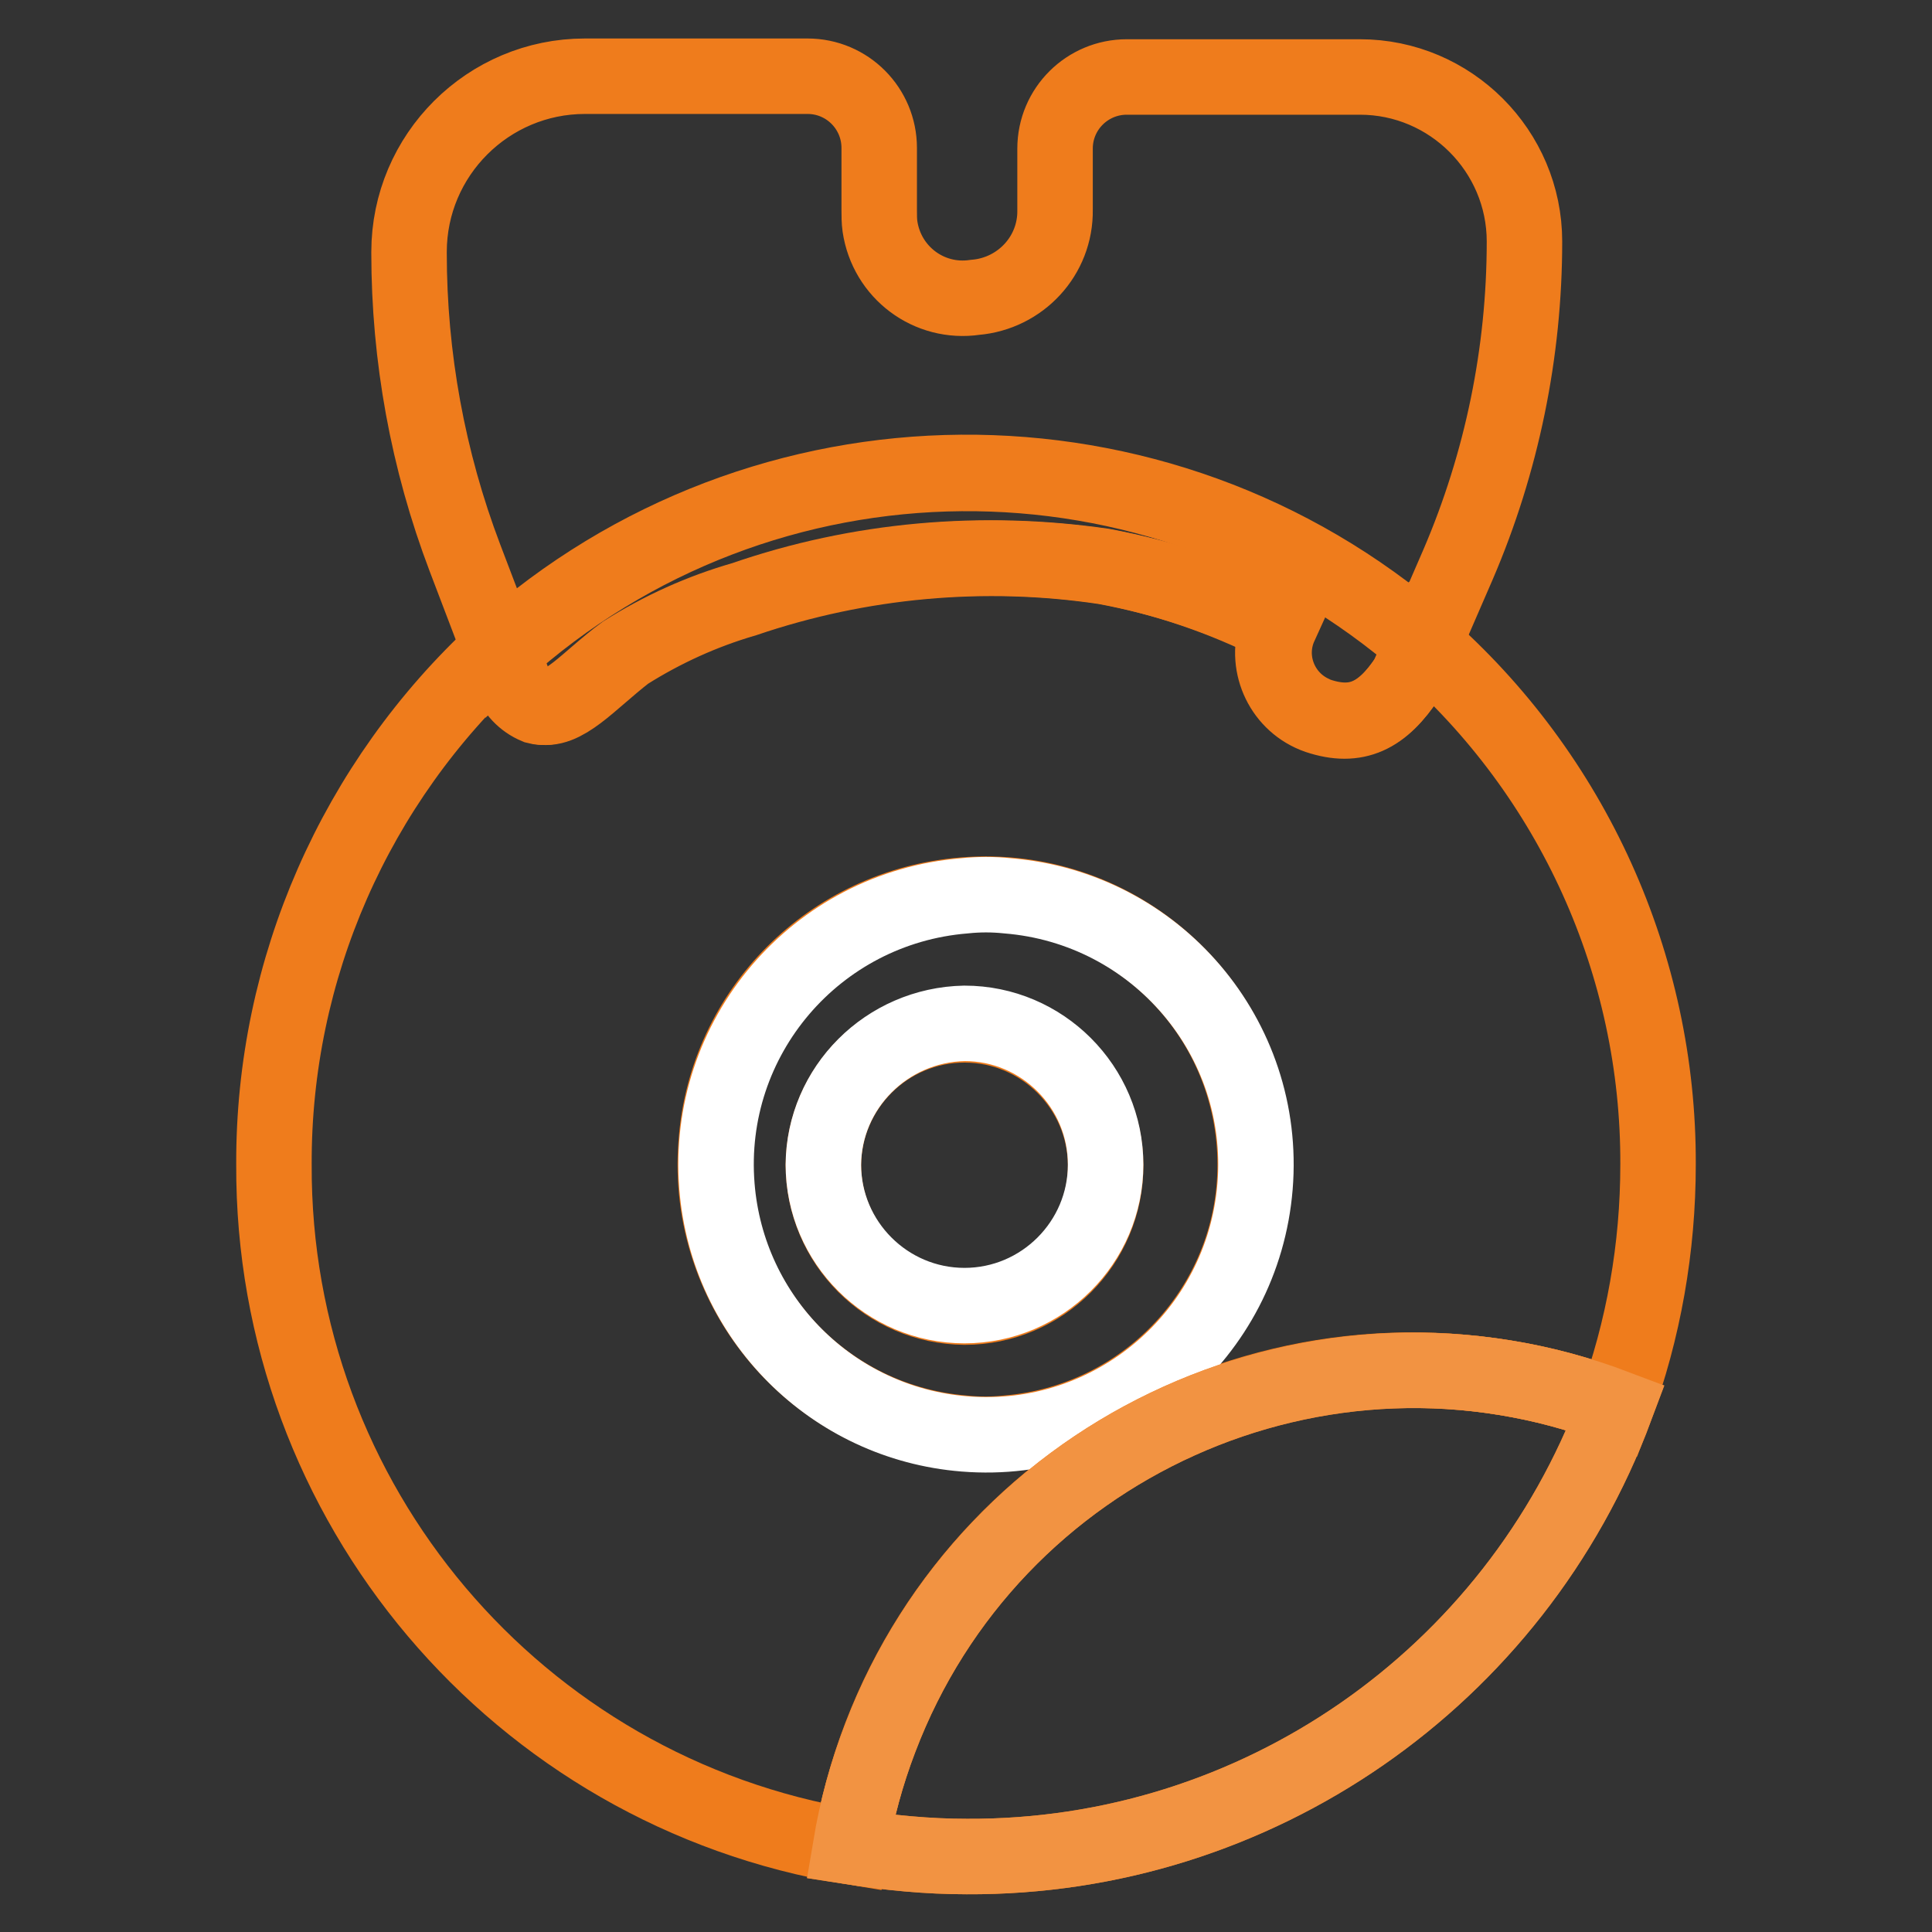
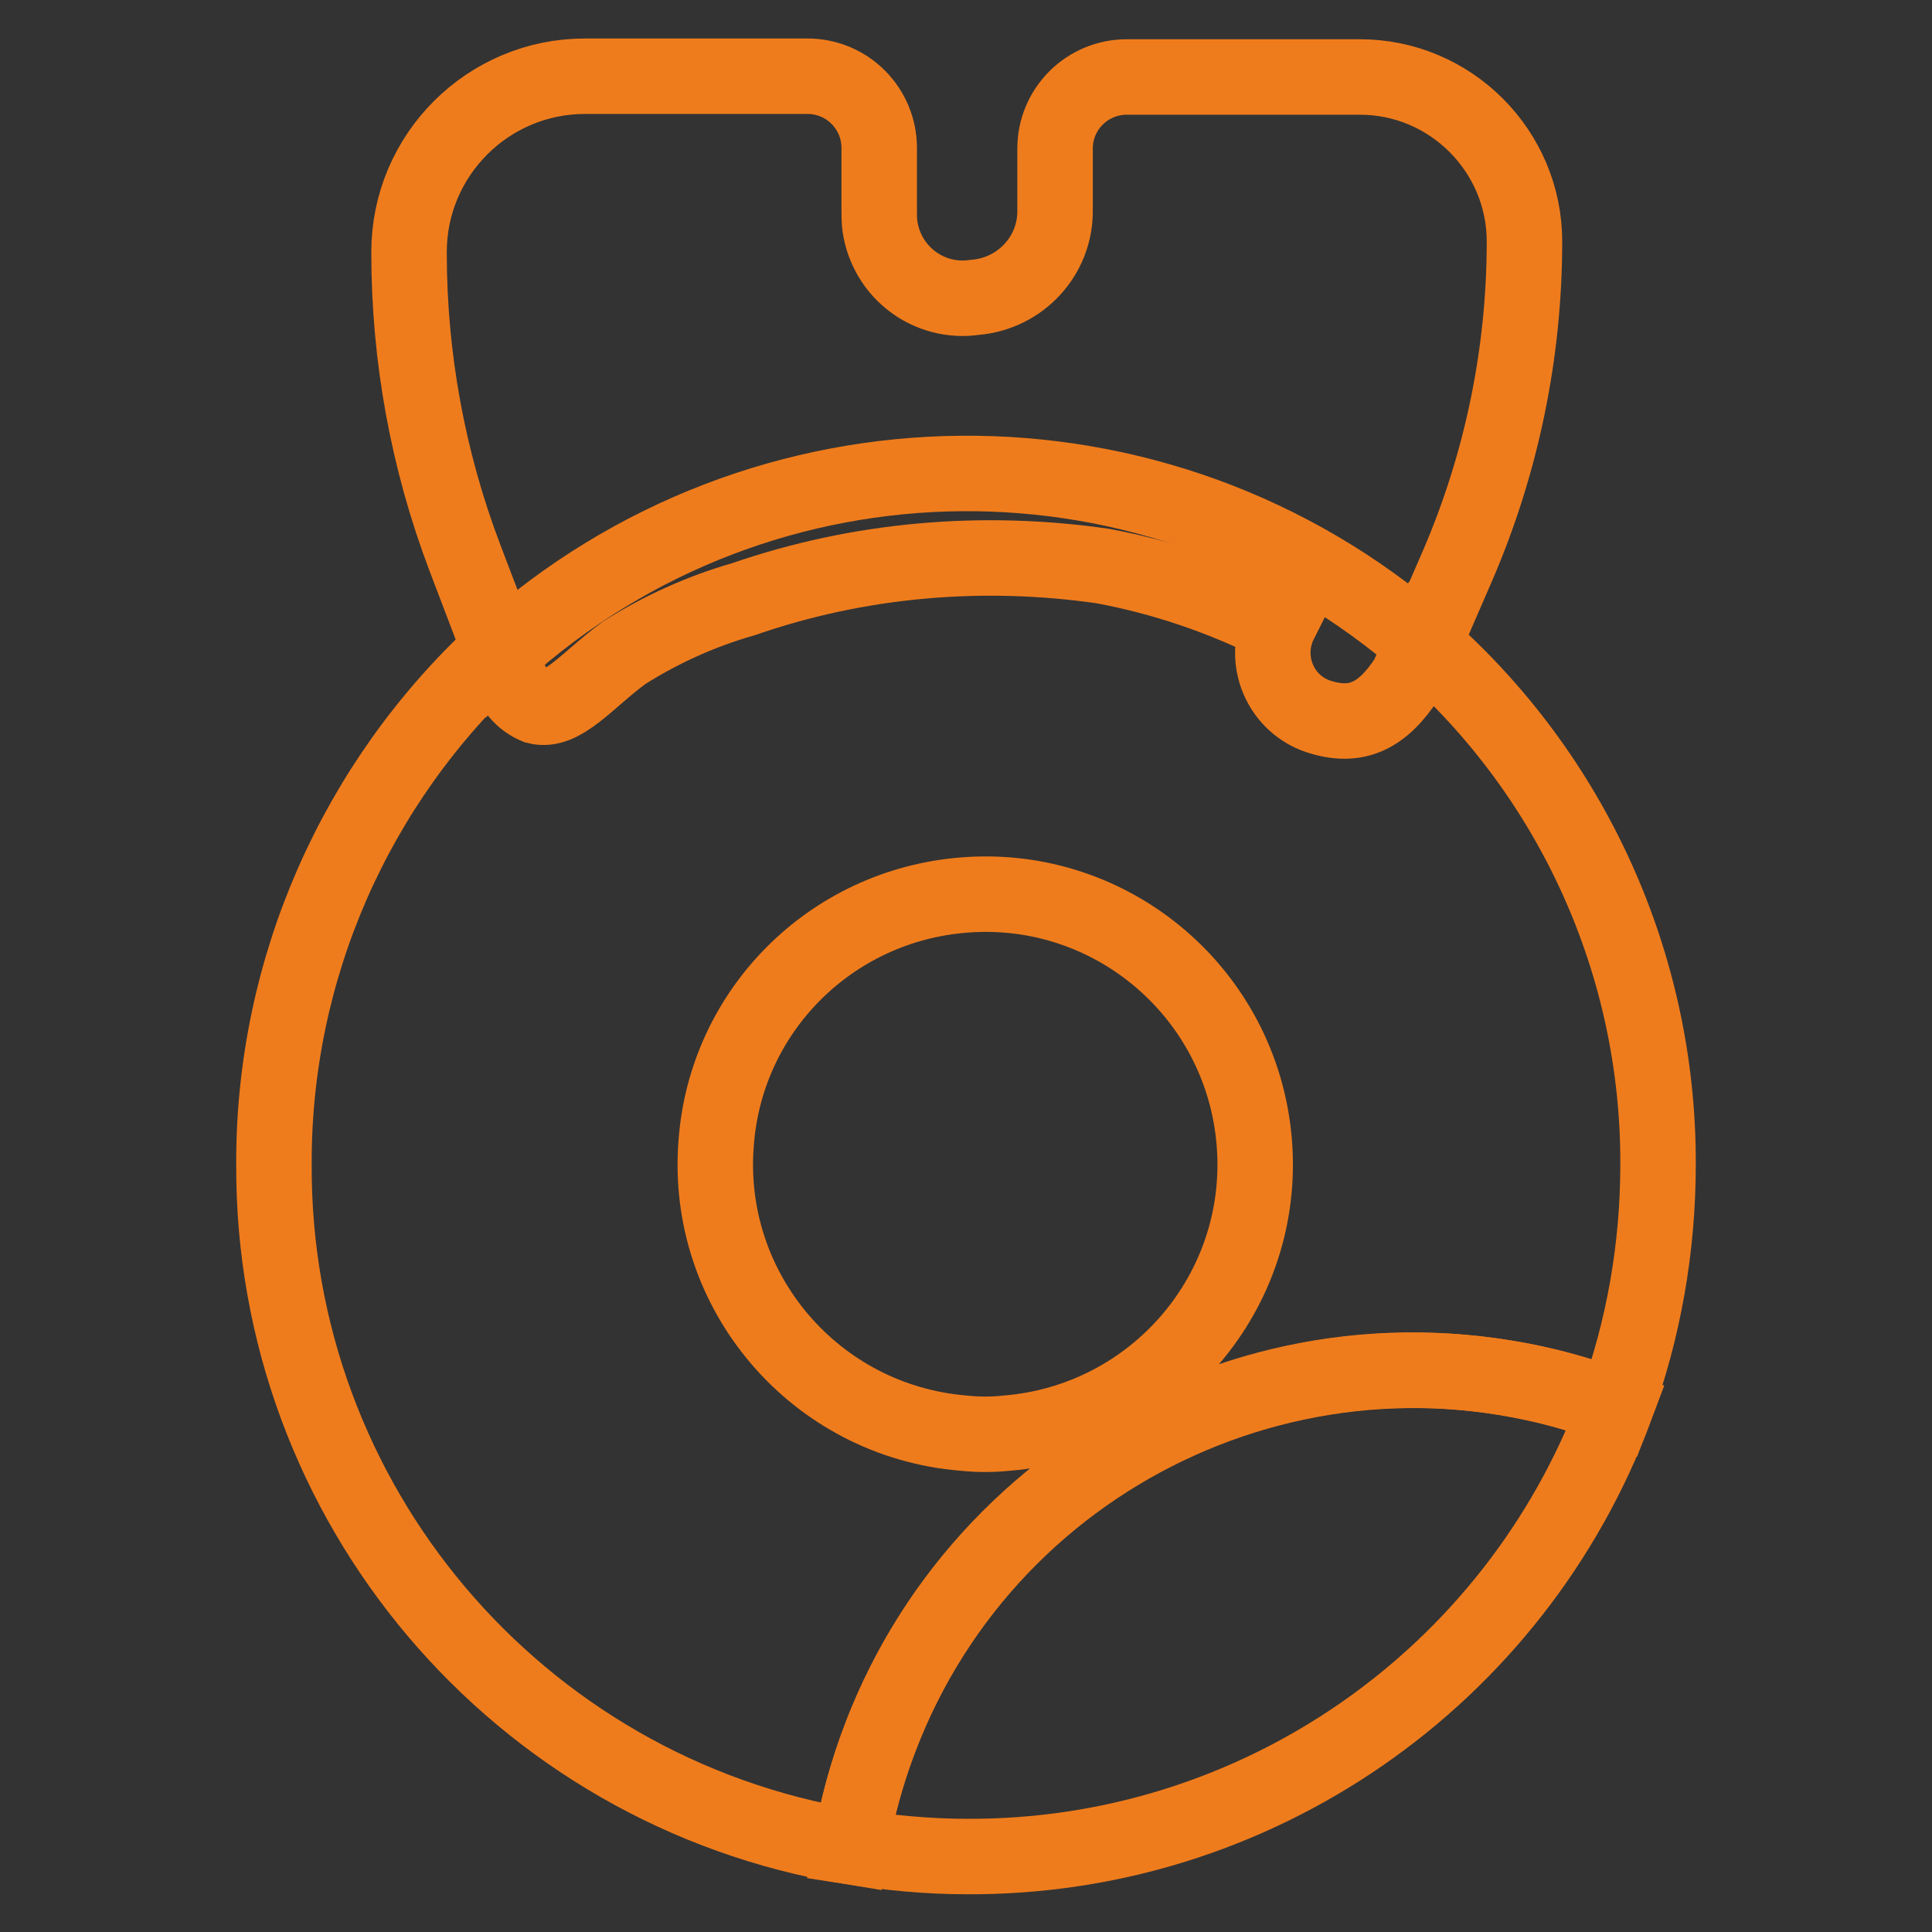
<svg xmlns="http://www.w3.org/2000/svg" version="1.1" x="0px" y="0px" viewBox="0 0 256 256" enable-background="new 0 0 256 256" xml:space="preserve">
  <rect x="0" y="0" width="256" height="256" fill="#333333" stroke="none" />
  <g>
    <path stroke-width="10" fill-opacity="0" stroke="#ef7c1c" d="M188.6,85.4l4.6-10.6c5.8-13.5,8.8-28.1,8.8-42.8c0-12-9.8-21.8-21.8-21.8l0,0h-30.9 c-5.2,0-9.5,4.2-9.5,9.5l0,0v8.1c0.1,6.1-4.6,11.1-10.6,11.6c-6.1,0.9-11.7-3.3-12.6-9.4c-0.1-0.7-0.1-1.5-0.1-2.2v-8.2 c0-5.2-4.2-9.5-9.5-9.5l0,0H77.5c-12.8,0-23.3,10.4-23.3,23.3c0,0,0,0,0,0.1c0,13.8,2.5,27.5,7.4,40.4l4.8,12.6 C101.1,55.2,153.5,54.8,188.6,85.4z" />
    <path stroke-width="10" fill-opacity="0" stroke="#ef7c1c" d="M36.3,154.3c-0.2,44.8,32.2,83.1,76.4,90.4c6.9-41.2,45.9-69,87-62.1c4.9,0.8,9.7,2.1,14.3,3.9 c3.8-10.3,5.7-21.2,5.7-32.2c0.1-26.4-11.3-51.6-31.2-69l-2,4.5c-3.3,5.1-6.8,6.8-11.9,5.1c-4.6-1.6-7-6.6-5.5-11.2 c0.1-0.3,0.2-0.6,0.3-0.8c-7.3-3.7-15.2-6.4-23.3-7.9c-16-2.3-32.3-0.9-47.6,4.4c-5.6,1.6-10.9,4-15.8,7.1c-4.9,3.6-8.2,8-11.6,7.1 c-1.7-0.7-3-2.1-3.6-3.8l-1.4-3.6C47.1,103.7,36.2,128.4,36.3,154.3z M127.7,118.6c19.7-1.6,36.9,13.1,38.5,32.8 c1.6,19.7-13.1,36.9-32.8,38.5c-1.9,0.2-3.8,0.2-5.7,0c-19.7-1.6-34.4-18.8-32.8-38.5C96.2,133.9,110.1,120,127.7,118.6z" />
-     <path stroke-width="10" fill-opacity="0" stroke="#ef7c1c" d="M127.8,173.2c10.3,0,18.7-8.4,18.7-18.7s-8.4-18.7-18.7-18.7c-10.3,0-18.7,8.4-18.7,18.7l0,0 C109.2,164.8,117.5,173.1,127.8,173.2z M71.4,93.6c3.3,0.9,6.7-3.3,11.6-7.1c4.9-3.1,10.2-5.5,15.7-7.1c15.3-5.2,31.7-6.7,47.7-4.3 c8.1,1.5,15.9,4.1,23.2,7.8c-2,4.4,0,9.6,4.4,11.6c0.2,0.1,0.4,0.2,0.7,0.3c5.1,1.7,8.5,0,11.9-5.1l2-4.5 c-35.1-30.5-87.5-30.1-122.2,1l1.4,3.6C68.3,91.6,69.7,92.9,71.4,93.6L71.4,93.6z" />
-     <path stroke-width="10" fill-opacity="0" stroke="#ffffff" d="M127.8,190c19.7,1.6,36.9-13.1,38.5-32.8c1.6-19.7-13.1-36.9-32.8-38.5c-1.9-0.2-3.8-0.2-5.7,0 c-19.7,1.6-34.4,18.8-32.8,38.5C96.4,174.7,110.3,188.6,127.8,190L127.8,190z M127.8,135.6c10.3,0,18.7,8.4,18.7,18.7 c0,10.3-8.4,18.7-18.7,18.7c-10.3,0-18.7-8.4-18.7-18.7l0,0C109.2,144.1,117.5,135.8,127.8,135.6L127.8,135.6z" />
    <path stroke-width="10" fill-opacity="0" stroke="#ef7c1c" d="M112.7,244.7c5.1,0.8,10.2,1.3,15.4,1.3c38.3,0.2,72.6-23.6,86-59.5c-39-14.8-82.7,4.9-97.5,43.9 C114.8,235.1,113.5,239.9,112.7,244.7z" />
-     <path stroke-width="10" fill-opacity="0" stroke="#f29342" d="M112.7,244.7c5.1,0.8,10.2,1.3,15.4,1.3c38.3,0.2,72.6-23.6,86-59.5c-39-14.8-82.7,4.9-97.5,43.9 C114.8,235.1,113.5,239.9,112.7,244.7z" />
  </g>
</svg>